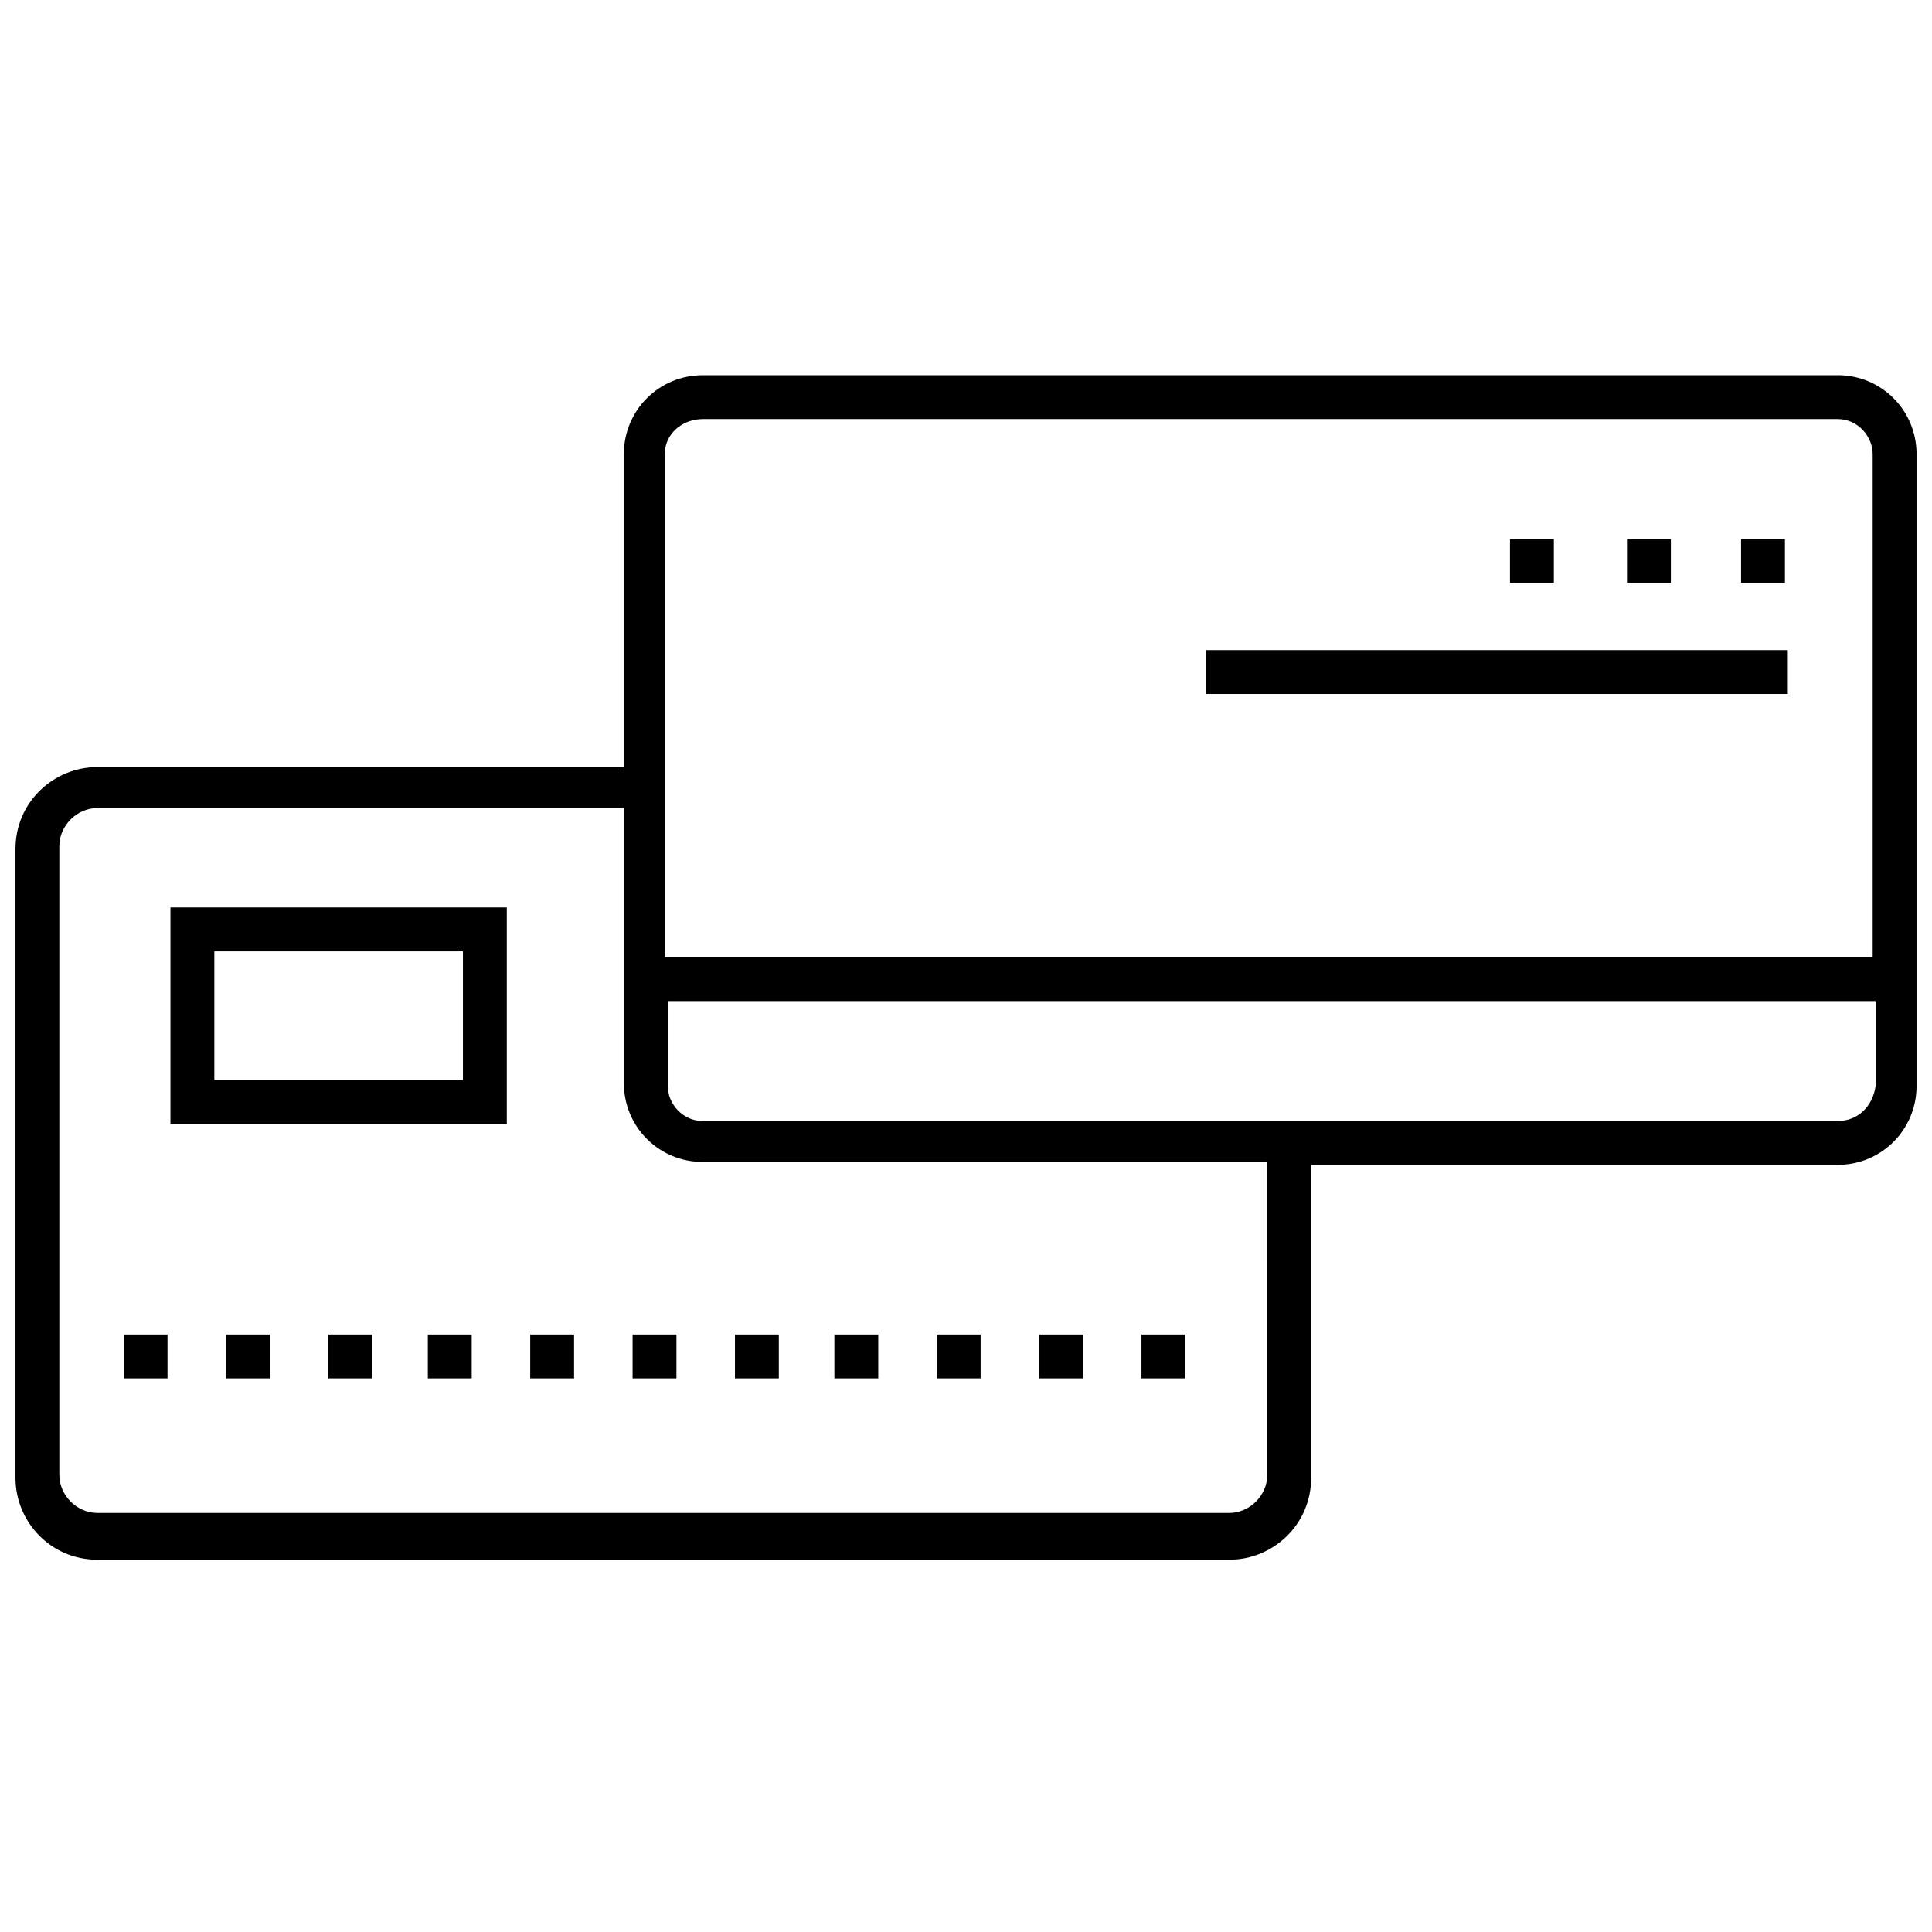
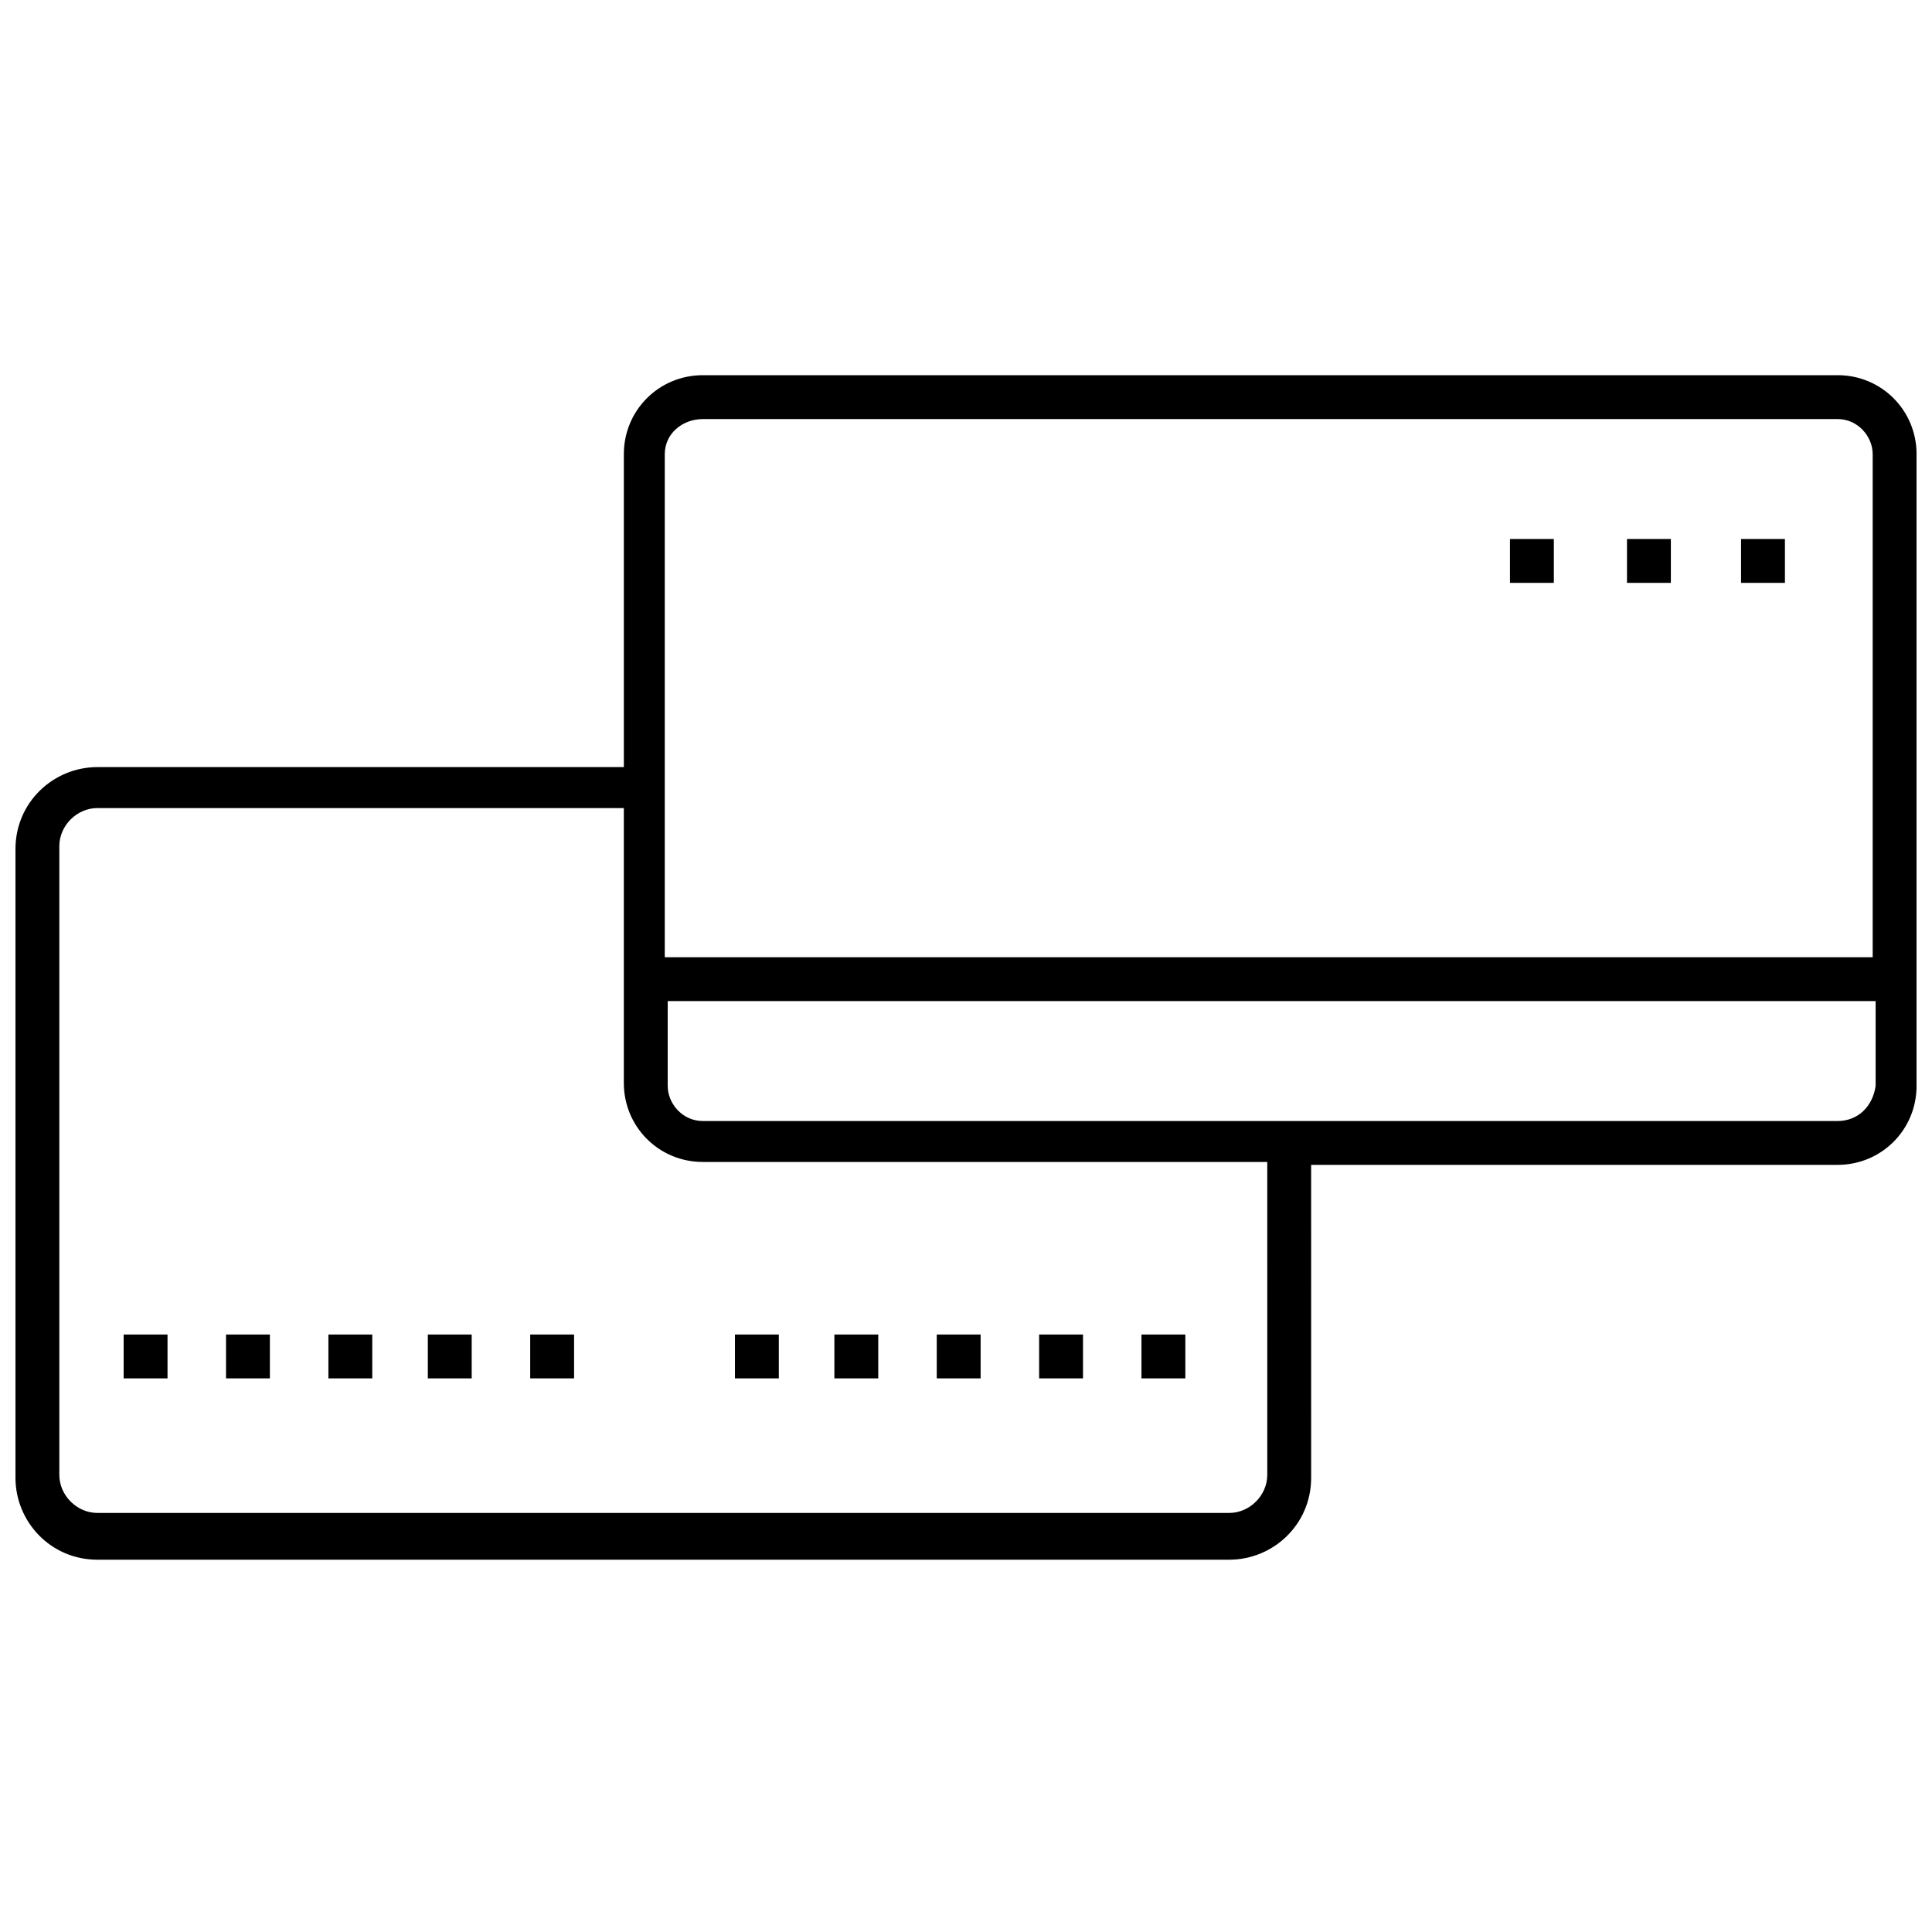
<svg xmlns="http://www.w3.org/2000/svg" width="800px" height="800px" version="1.1" viewBox="144 144 512 512">
  <defs>
    <clipPath id="a">
      <path d="m148.09 243h503.81v315h-503.81z" />
    </clipPath>
  </defs>
  <path d="m257.38 497.66h11.625v11.625h-11.625z" />
  <path d="m284.51 497.66h11.625v11.625h-11.625z" />
  <path d="m203.9 497.66h11.625v11.625h-11.625z" />
  <path d="m176.77 497.66h11.625v11.625h-11.625z" />
  <path d="m231.03 497.66h11.625v11.625h-11.625z" />
  <path d="m365.12 497.66h11.625v11.625h-11.625z" />
  <path d="m392.25 497.66h11.625v11.625h-11.625z" />
-   <path d="m311.64 497.66h11.625v11.625h-11.625z" />
  <path d="m338.77 497.66h11.625v11.625h-11.625z" />
  <path d="m446.5 497.66h11.625v11.625h-11.625z" />
  <path d="m419.38 497.66h11.625v11.625h-11.625z" />
-   <path d="m189.17 441.85h89.137v-57.355h-89.137zm11.629-45.727h65.883v34.105l-65.883-0.004z" />
  <g clip-path="url(#a)">
    <path d="m630.98 243.43h-300.73c-11.625 0-20.926 9.301-20.926 20.926v82.934h-139.52c-11.625 0-21.703 9.301-21.703 21.703v166.64c0 11.625 9.301 21.703 21.703 21.703h299.96c11.625 0 21.703-9.301 21.703-21.703l-0.004-82.934h139.52c11.625 0 20.926-9.301 20.926-20.926v-167.42c0-11.629-9.301-20.93-20.926-20.93zm-300.73 11.625h300.73c5.426 0 9.301 4.652 9.301 9.301v133.32h-320.11v-133.31c0-5.426 4.652-9.305 10.078-9.305zm149.59 279.81c0 5.426-4.652 10.078-10.078 10.078h-299.96c-5.426 0-10.078-4.652-10.078-10.078v-166.64c0-5.426 4.652-10.078 10.078-10.078h139.52v72.859c0 11.625 9.301 20.926 20.926 20.926h149.59zm151.14-93.785h-300.73c-5.426 0-9.301-4.652-9.301-9.301v-22.477h320.11v22.477c-0.777 5.426-4.652 9.301-10.078 9.301z" />
  </g>
  <path d="m605.4 286.84h11.625v11.625h-11.625z" />
  <path d="m575.17 286.84h11.625v11.625h-11.625z" />
  <path d="m544.16 286.84h11.625v11.625h-11.625z" />
-   <path d="m463.55 316.29h154.24v11.625h-154.24z" />
</svg>